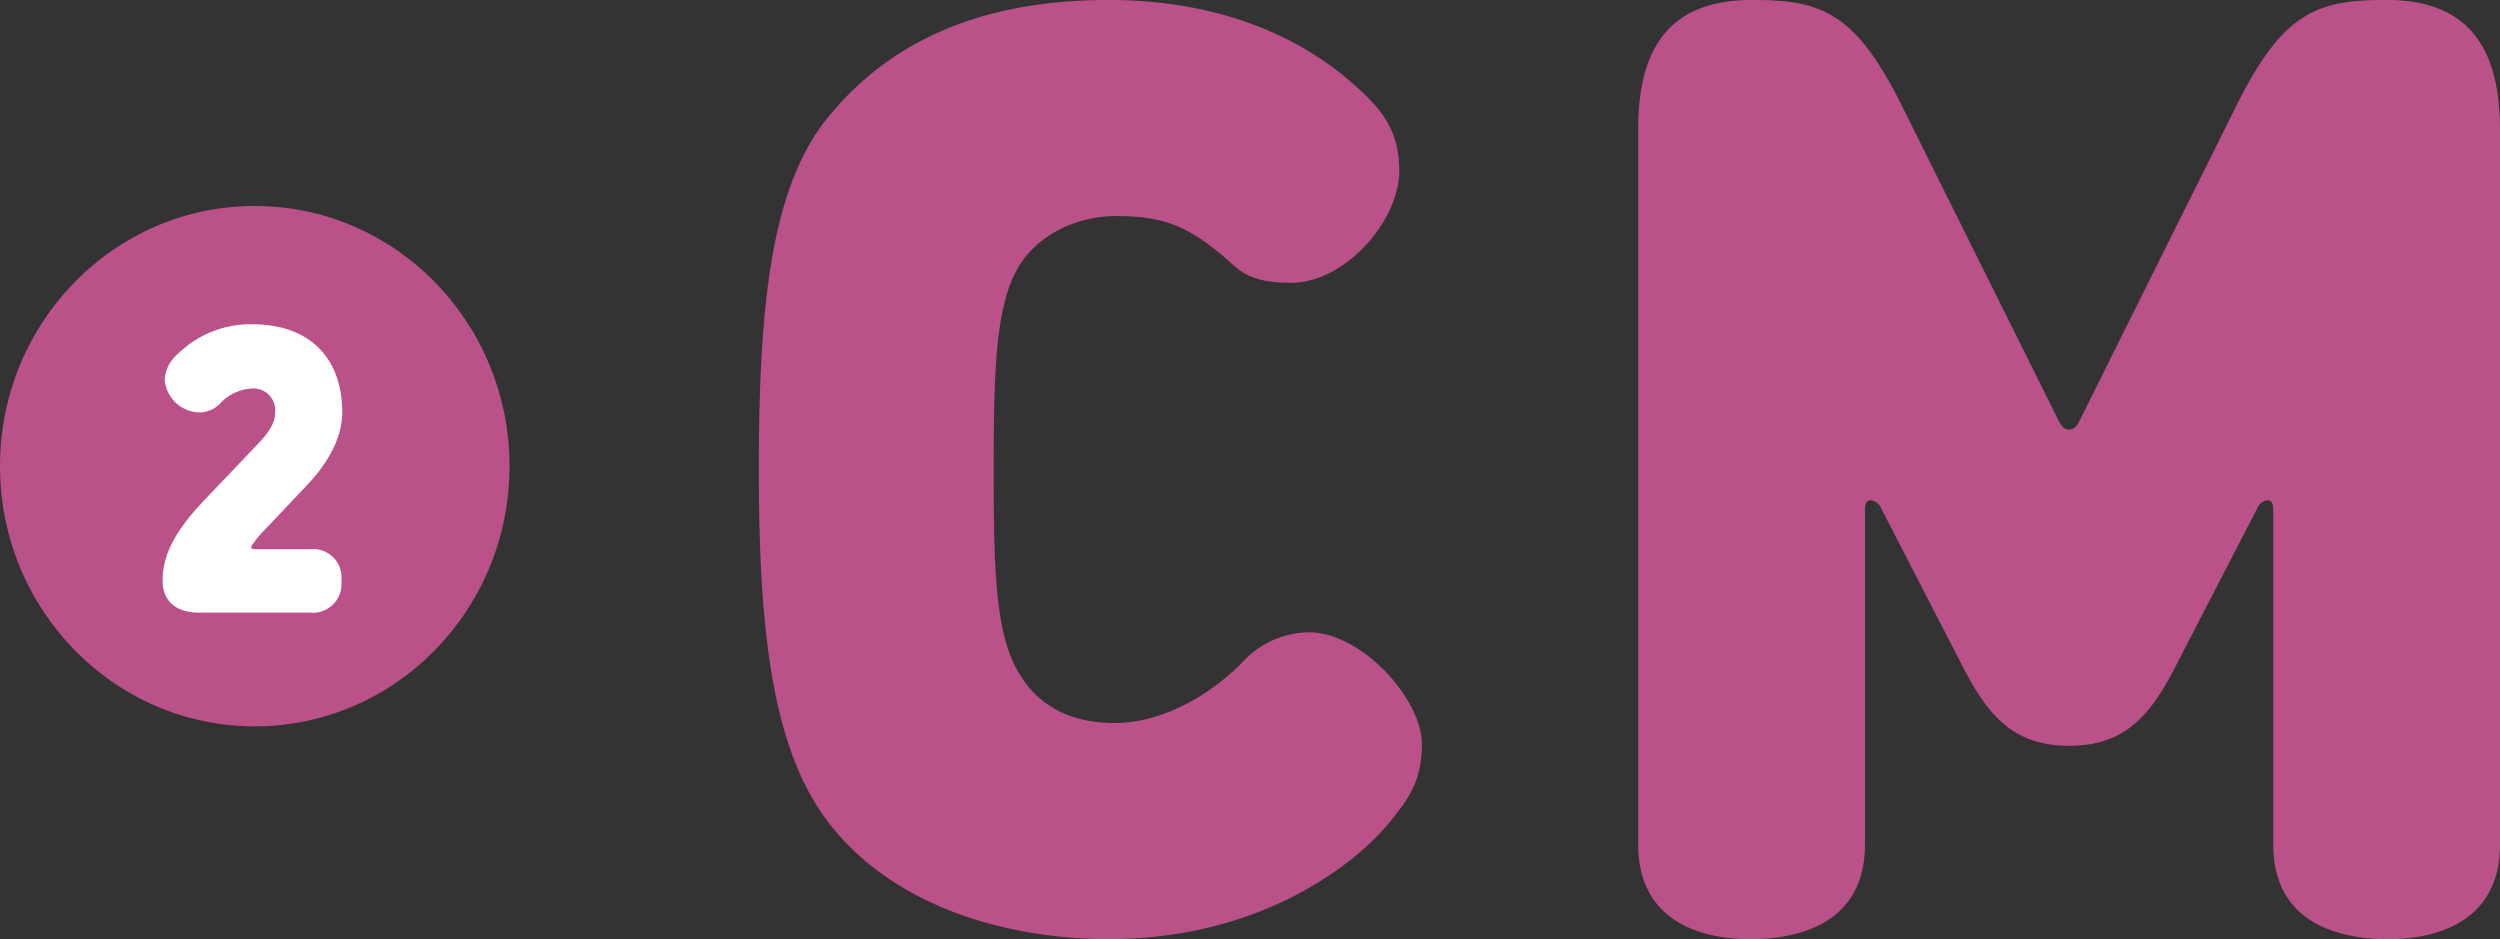
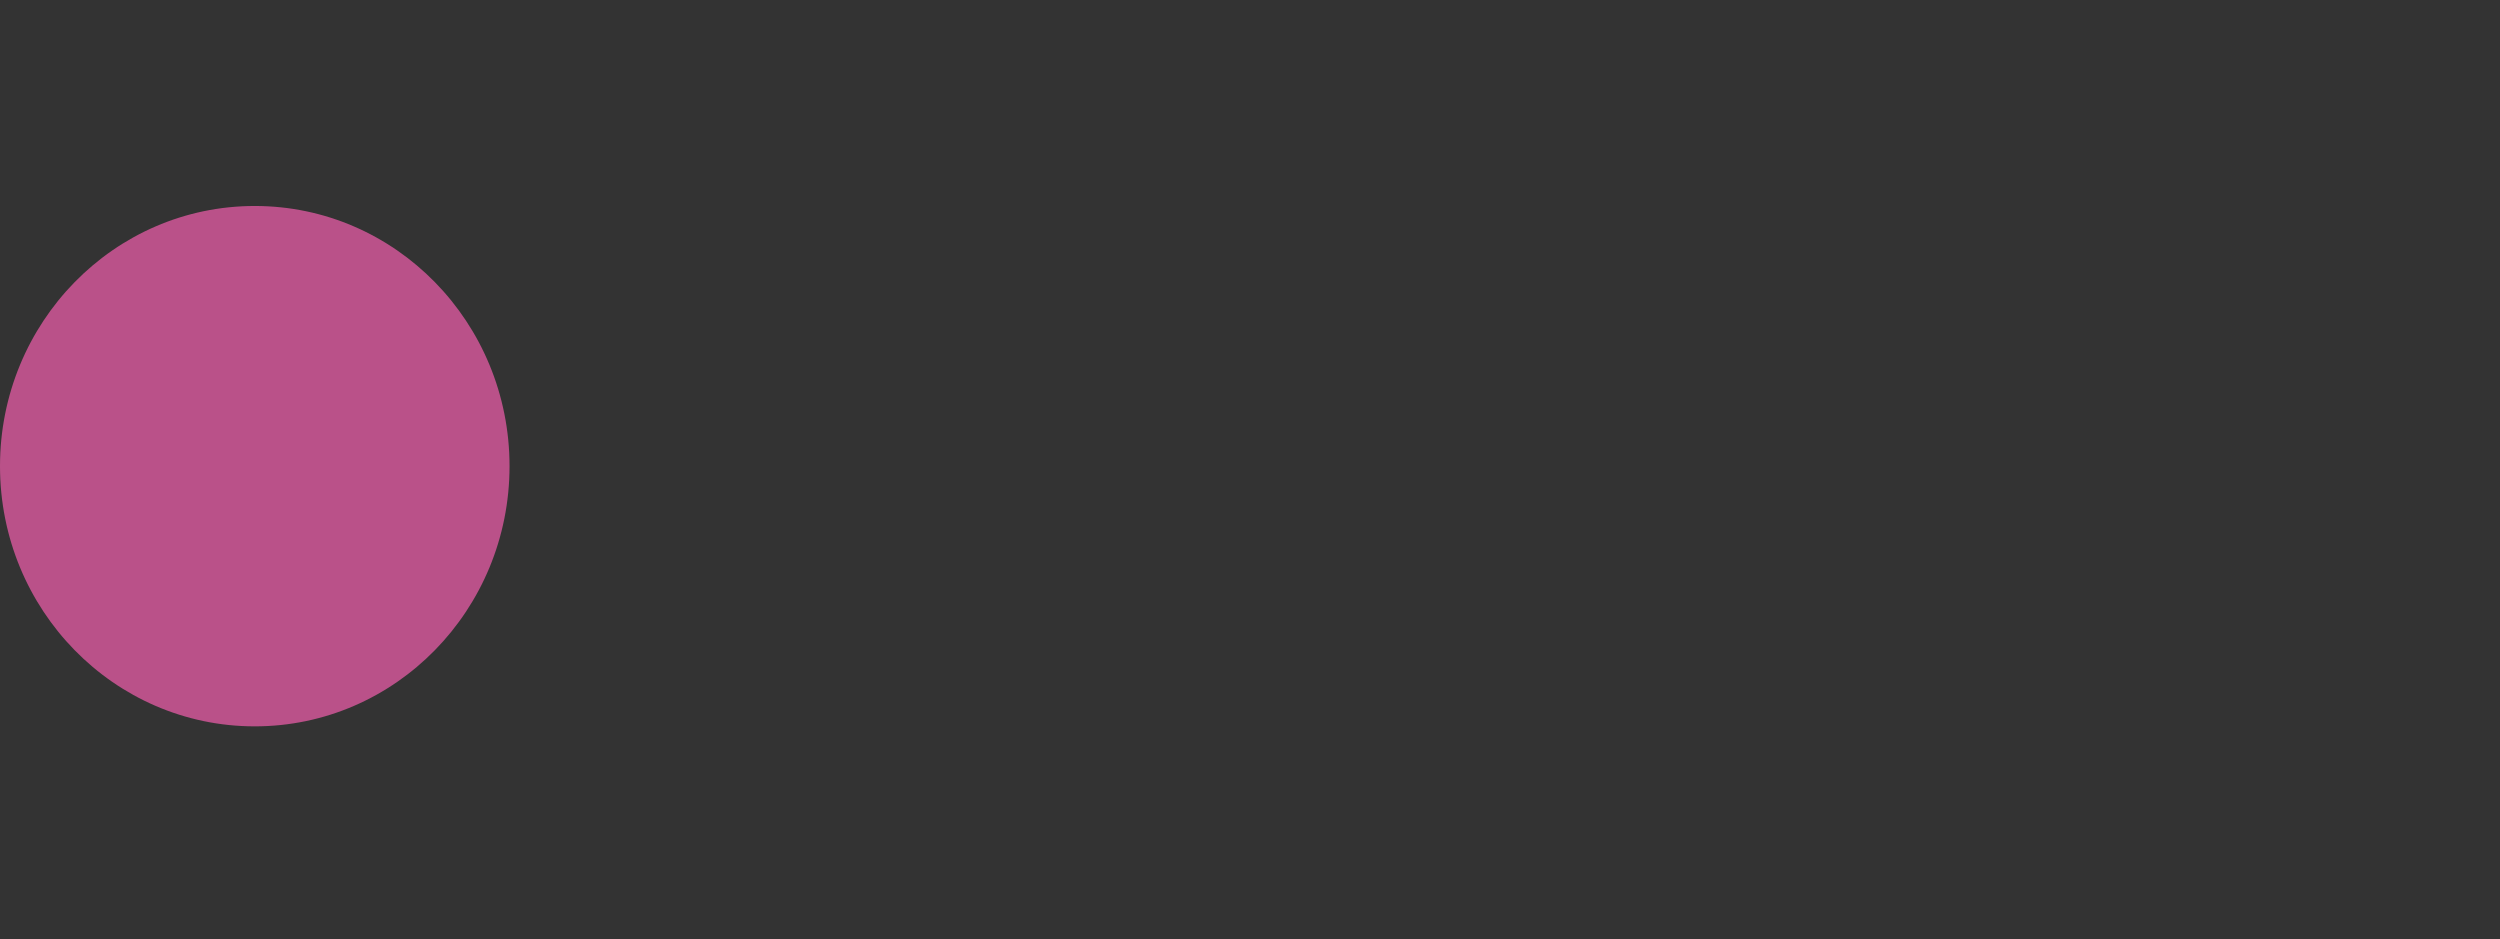
<svg xmlns="http://www.w3.org/2000/svg" width="230.603" height="86.629" viewBox="0 0 230.603 86.629">
  <rect x="0" y="0" width="230.603" height="86.629" fill="#333333" stroke="none" />
  <defs>
    <clipPath id="a">
-       <rect width="160.603" height="86.629" fill="#ba5189" />
-     </clipPath>
+       </clipPath>
  </defs>
  <g transform="translate(-703 -7421)">
    <g transform="translate(773 7421)">
      <g transform="translate(0 0)" clip-path="url(#a)">
-         <path d="M32.242,86.629c-8.36,0-19.561-2.464-25.959-10.948C1.112,68.792,0,57.59,0,43.314c0-14.4.994-25.84,6.284-32.362C13.173,2.34,23.013,0,32.242,0c8.494,0,16.124,2.34,22.03,7.262,2.707,2.334,4.8,4.307,4.8,8.489,0,4.674-5.042,10.337-9.969,10.337-2.334,0-3.944-.373-5.3-1.6-4.172-3.815-6.641-4.555-10.948-4.555-3.313,0-7.257,1.6-9.11,5.047-1.962,3.691-2.081,9.845-2.081,18.334,0,8.862.119,14.643,2.081,18.339s5.3,5.042,9.11,5.042c3.2,0,7.511-1.475,11.569-5.409A8.485,8.485,0,0,1,50.7,58.325c4.933,0,10.466,6.16,10.466,10.337,0,3.447-1.356,5.171-2.945,7.138-3.09,3.82-11.828,10.829-25.98,10.829" transform="translate(-0.004 -0.002)" fill="#ba5189" />
-         <path d="M56.4,38.765,70.921,9.6C75.228.983,78.432,0,84.711,0c8.241,0,10.451,5.29,10.451,12.061V77.9c0,7.014-5.658,8.732-10.332,8.732-4.923,0-10.585-1.718-10.585-8.732V47.129c0-.248,0-.983-.492-.983a1.157,1.157,0,0,0-.983.735L65.015,61.9c-2.215,4.182-4.55,6.895-9.592,6.895s-7.392-2.712-9.607-6.895L38.073,46.881a1.17,1.17,0,0,0-.989-.735c-.5,0-.5.735-.5.983V77.9c0,7.014-5.652,8.732-10.575,8.732-4.679,0-10.342-1.718-10.342-8.732V11.936C15.67,5.29,17.885,0,26.131,0,32.41,0,35.6.983,39.91,9.6L54.43,38.765c.254.492.5.859.994.859.481,0,.735-.368.978-.859" transform="translate(65.442 -0.002)" fill="#ba5189" />
+         <path d="M56.4,38.765,70.921,9.6C75.228.983,78.432,0,84.711,0c8.241,0,10.451,5.29,10.451,12.061V77.9c0,7.014-5.658,8.732-10.332,8.732-4.923,0-10.585-1.718-10.585-8.732c0-.248,0-.983-.492-.983a1.157,1.157,0,0,0-.983.735L65.015,61.9c-2.215,4.182-4.55,6.895-9.592,6.895s-7.392-2.712-9.607-6.895L38.073,46.881a1.17,1.17,0,0,0-.989-.735c-.5,0-.5.735-.5.983V77.9c0,7.014-5.652,8.732-10.575,8.732-4.679,0-10.342-1.718-10.342-8.732V11.936C15.67,5.29,17.885,0,26.131,0,32.41,0,35.6.983,39.91,9.6L54.43,38.765c.254.492.5.859.994.859.481,0,.735-.368.978-.859" transform="translate(65.442 -0.002)" fill="#ba5189" />
      </g>
    </g>
    <g transform="translate(95 106.546)">
      <ellipse cx="23.5" cy="24" rx="23.5" ry="24" transform="translate(608 7333.454)" fill="#ba5189" />
-       <path d="M44.623,20.559c0,.19.3.19.3.19h5.13a2.626,2.626,0,0,1,2.887,2.926A2.642,2.642,0,0,1,50.057,26.6H39.834c-2.47,0-3.382-1.368-3.382-2.926,0-2.395,1.1-4.6,4.066-7.677l4.636-4.864c1.14-1.177,1.672-2.051,1.672-2.964A2.009,2.009,0,0,0,44.7,5.927a4.263,4.263,0,0,0-2.963,1.407,2.73,2.73,0,0,1-1.977.8,3.3,3.3,0,0,1-3.116-3A3.3,3.3,0,0,1,37.82,2.774,9.563,9.563,0,0,1,44.7,0c5.548,0,8.323,3.345,8.323,8.133,0,1.976-.952,4.255-3.193,6.65L45.8,19.039a9.711,9.711,0,0,0-1.1,1.329.467.467,0,0,0-.075.19" transform="translate(586.547 7344.363)" fill="#fff" />
    </g>
  </g>
</svg>